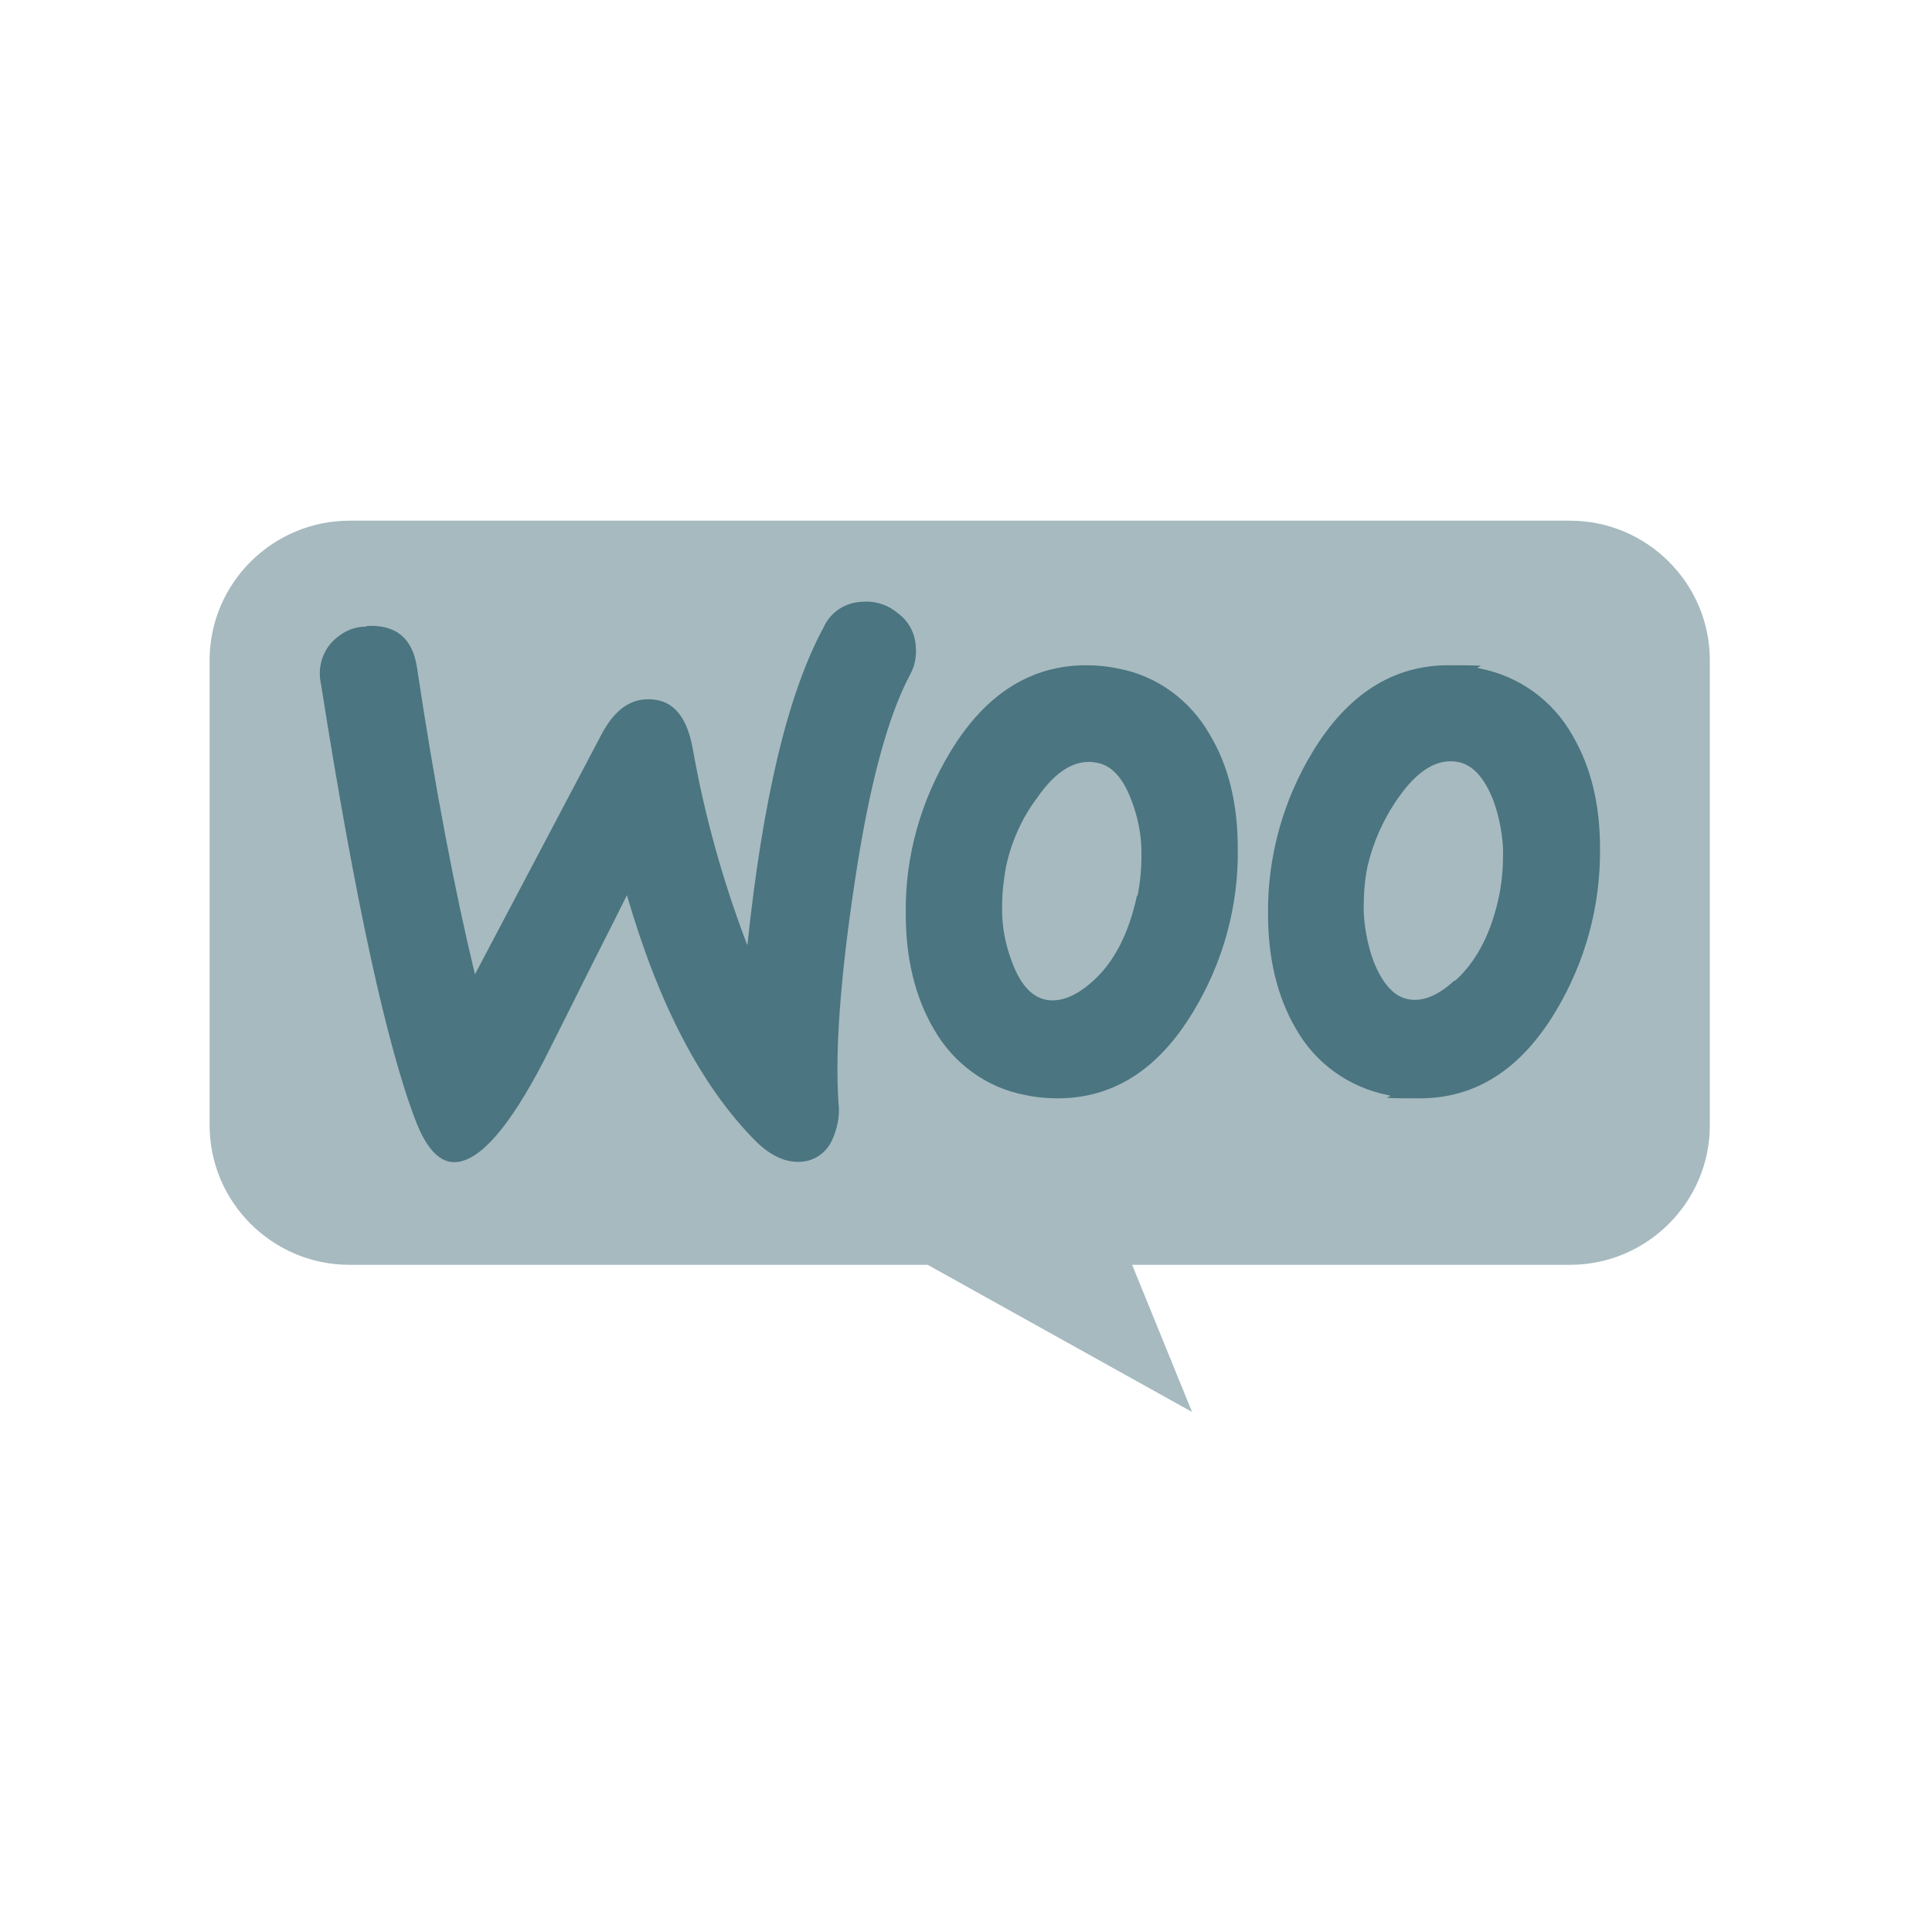
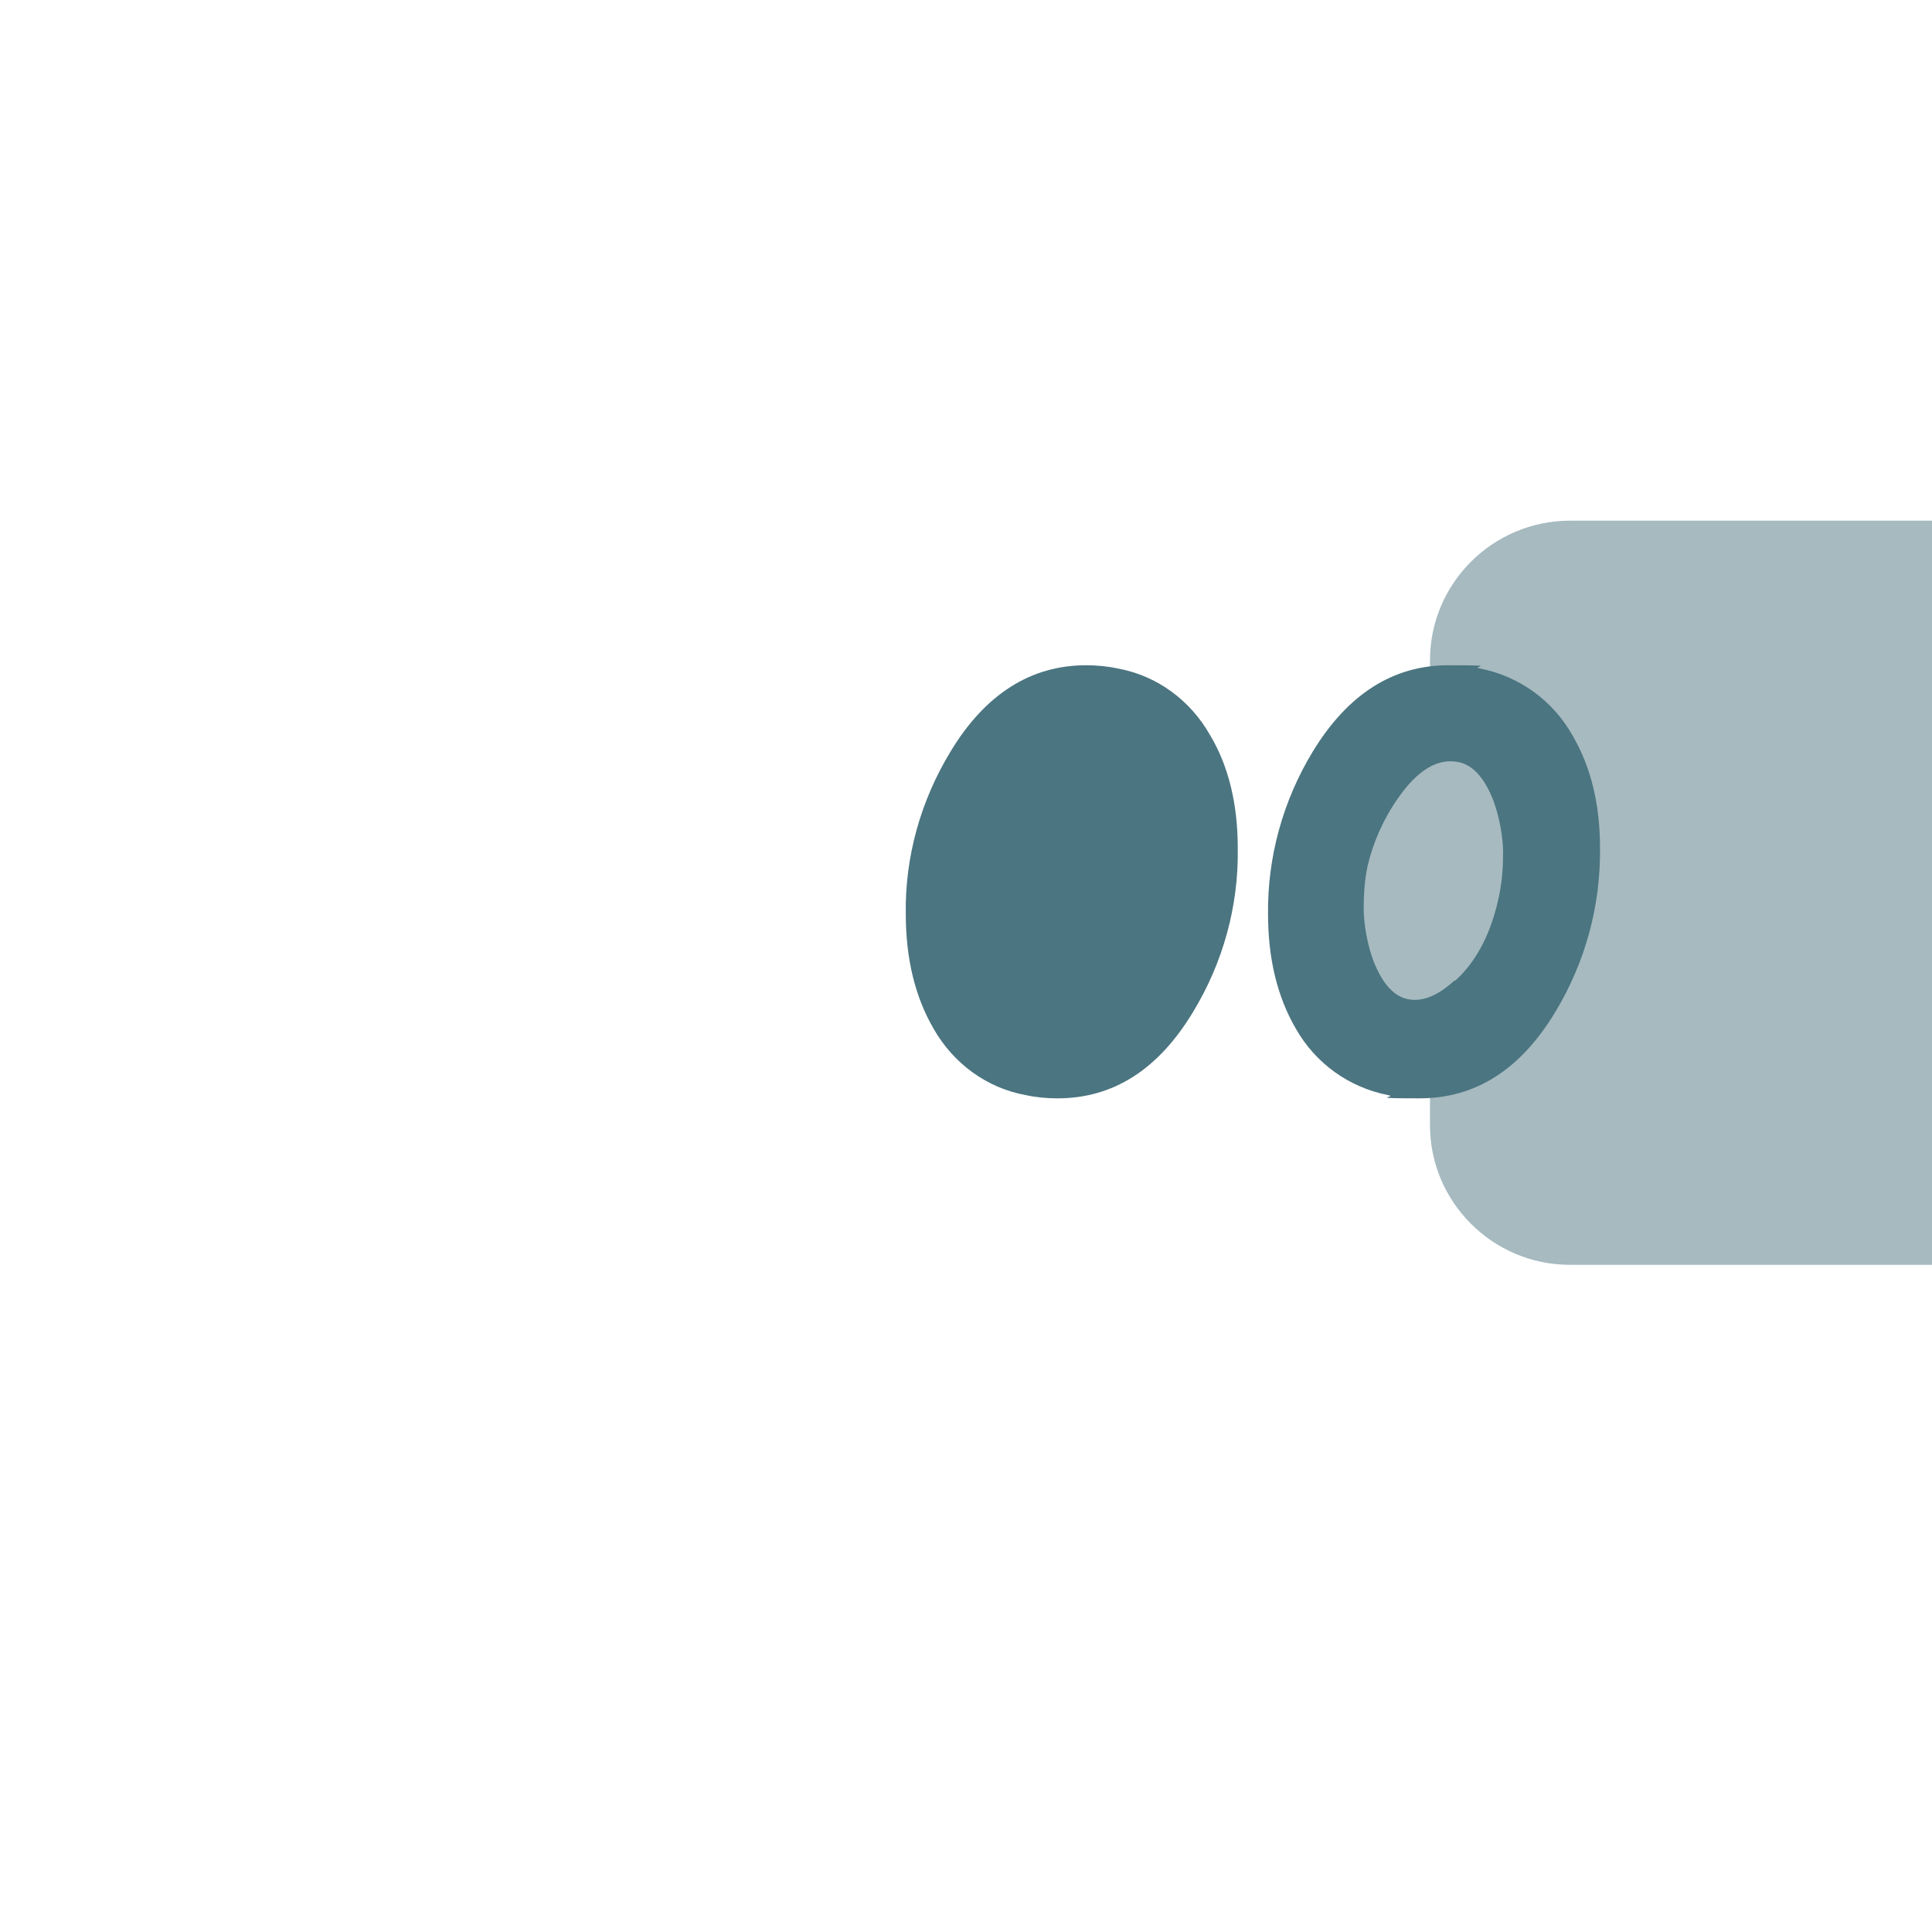
<svg xmlns="http://www.w3.org/2000/svg" id="Layer_1" version="1.1" viewBox="0 0 600 600">
  <defs>
    <style>
      .st0 {
        fill: #4b7580;
      }

      .st0, .st1 {
        fill-rule: evenodd;
      }

      .st1 {
        fill: #a6bac0;
      }
    </style>
  </defs>
-   <path class="st1" d="M487.6,161.7H108.6c-24,0-43.5,19.5-43.5,43.3v144.5c0,23.8,19.5,43.3,43.4,43.3h179.6l82.1,45.7-18.6-45.7h136c23.9,0,43.4-19.5,43.4-43.3v-144.5c0-23.8-19.5-43.3-43.4-43.3Z" />
-   <path class="st0" d="M113.7,194.6c-4.5,0-8.4,2.2-11.3,5.6-2.7,3.5-3.7,7.9-2.7,12.3,10.6,67.3,20.5,112.7,29.6,136.1,3.4,8.6,7.6,12.7,12.4,12.3,7.5-.6,16.5-10.9,27.1-31.3l8.6-17.1h0c4.7-9.6,10.6-21,17.3-34.5,9.8,33.8,23,59.2,39.8,76.2,4.7,4.7,9.4,6.9,14.2,6.6,4.1-.2,7.8-2.7,9.6-6.5,1.7-3.6,2.6-7.7,2.1-11.7-1.1-16.4.6-39.2,5-68.4,4.5-30.2,10.3-51.8,17.3-64.8,1.4-2.6,2-5.6,1.7-8.6-.2-4.1-2.2-7.9-5.5-10.3-3.1-2.7-7.2-4-11.3-3.6-5.1.2-9.7,3.2-11.8,7.9-11.1,20.4-18.9,53.2-23.7,98.8-7.6-19.9-13.3-40.3-17-61.3-2-10.7-6.8-15.6-14.8-15.1-5.5.4-9.8,4-13.4,10.7l-39.4,74.7c-6.3-26.1-12.4-58-18-95.3-1.4-9.2-6.6-13.4-15.7-12.9h.1Z" />
+   <path class="st1" d="M487.6,161.7c-24,0-43.5,19.5-43.5,43.3v144.5c0,23.8,19.5,43.3,43.4,43.3h179.6l82.1,45.7-18.6-45.7h136c23.9,0,43.4-19.5,43.4-43.3v-144.5c0-23.8-19.5-43.3-43.4-43.3Z" />
  <path class="st0" d="M375.8,228.3c-6.1-10.8-16.5-18.5-28.7-20.7-3.2-.7-6.5-1-9.8-1-17.1,0-31.3,8.9-42.1,26.8-9.3,15.3-14.2,32.8-13.9,50.5,0,13.8,2.9,25.7,8.6,35.5,6.1,10.8,16.5,18.5,28.7,20.7,3.2.7,6.5,1,9.8,1,17.3,0,31.3-8.9,42.1-26.8,9.3-15.3,14.2-32.9,13.9-50.9,0-13.8-2.9-25.6-8.6-35.1h0Z" />
-   <path class="st1" d="M353.1,278.1c-2.5,11.7-7,20.6-13.7,26.6-5.2,4.7-10.1,6.6-14.5,5.8-4.5-.9-8-4.7-10.6-11.7-2-5.2-3.1-10.7-3.1-16.4s.5-8.8,1.2-13.2c1.7-7.7,4.8-14.9,9.6-21.3,6-8.7,12.2-12.4,18.8-11,4.5.9,8,4.7,10.6,11.7,2,5.2,3.1,10.7,3.1,16.3s-.4,8.8-1.2,13.3h-.1Z" />
  <path class="st0" d="M459.6,207.6c12.2,2.4,22.6,9.9,28.7,20.7,5.7,9.7,8.6,21.3,8.6,35.1.2,18-4.6,35.5-13.9,50.9-10.8,17.9-24.8,26.8-42.1,26.8s-6.5-.4-9.8-1c-12.2-2.4-22.6-9.9-28.7-20.7-5.7-9.8-8.6-21.7-8.6-35.5-.2-17.7,4.6-35.2,13.9-50.5,10.9-17.9,25-26.8,42.1-26.8s6.5.4,9.8,1h0Z" />
  <path class="st1" d="M451.9,304.6c6.7-6.1,11.3-14.9,13.7-26.6.9-4.5,1.2-8.8,1.2-13.3s-1.1-11-3.1-16.3c-2.7-6.8-6.2-10.7-10.6-11.7-6.5-1.4-12.8,2.4-18.8,11-4.6,6.5-7.8,13.7-9.6,21.3-.9,4.3-1.2,8.7-1.2,13.2s1.1,11.2,3.1,16.4c2.7,6.8,6.2,10.8,10.6,11.7,4.5.9,9.3-1,14.5-5.8h.1Z" />
</svg>